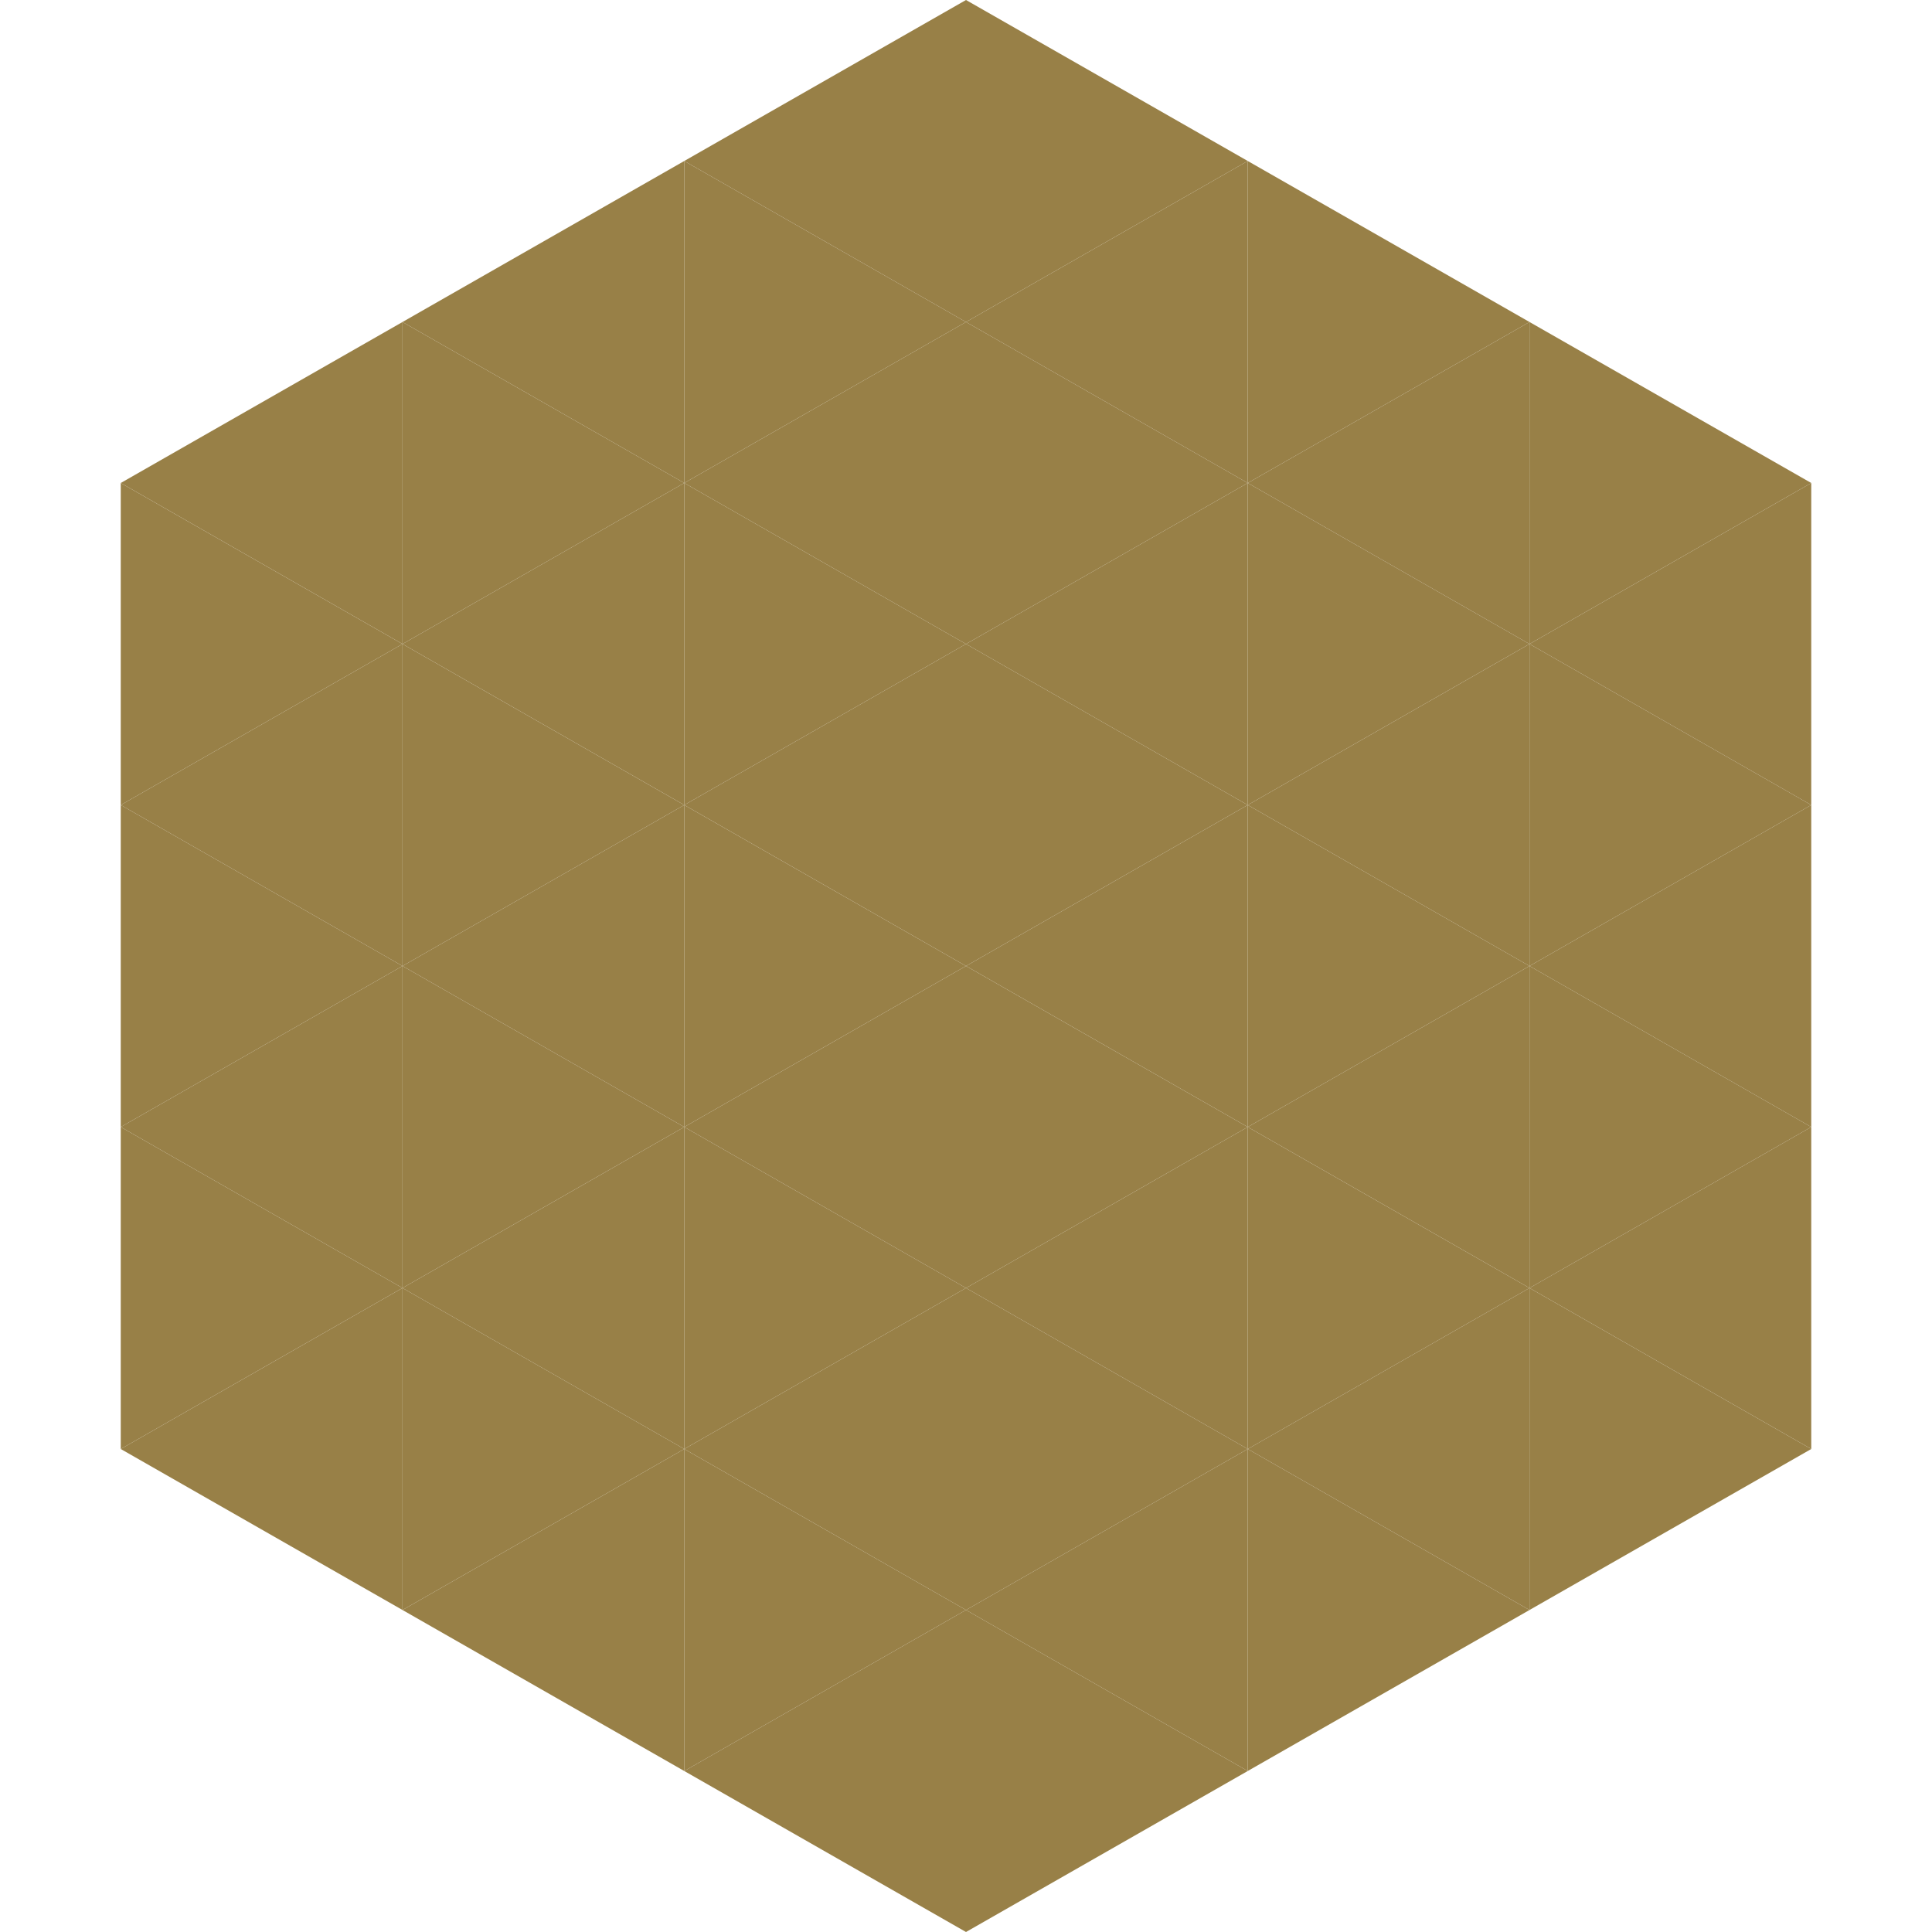
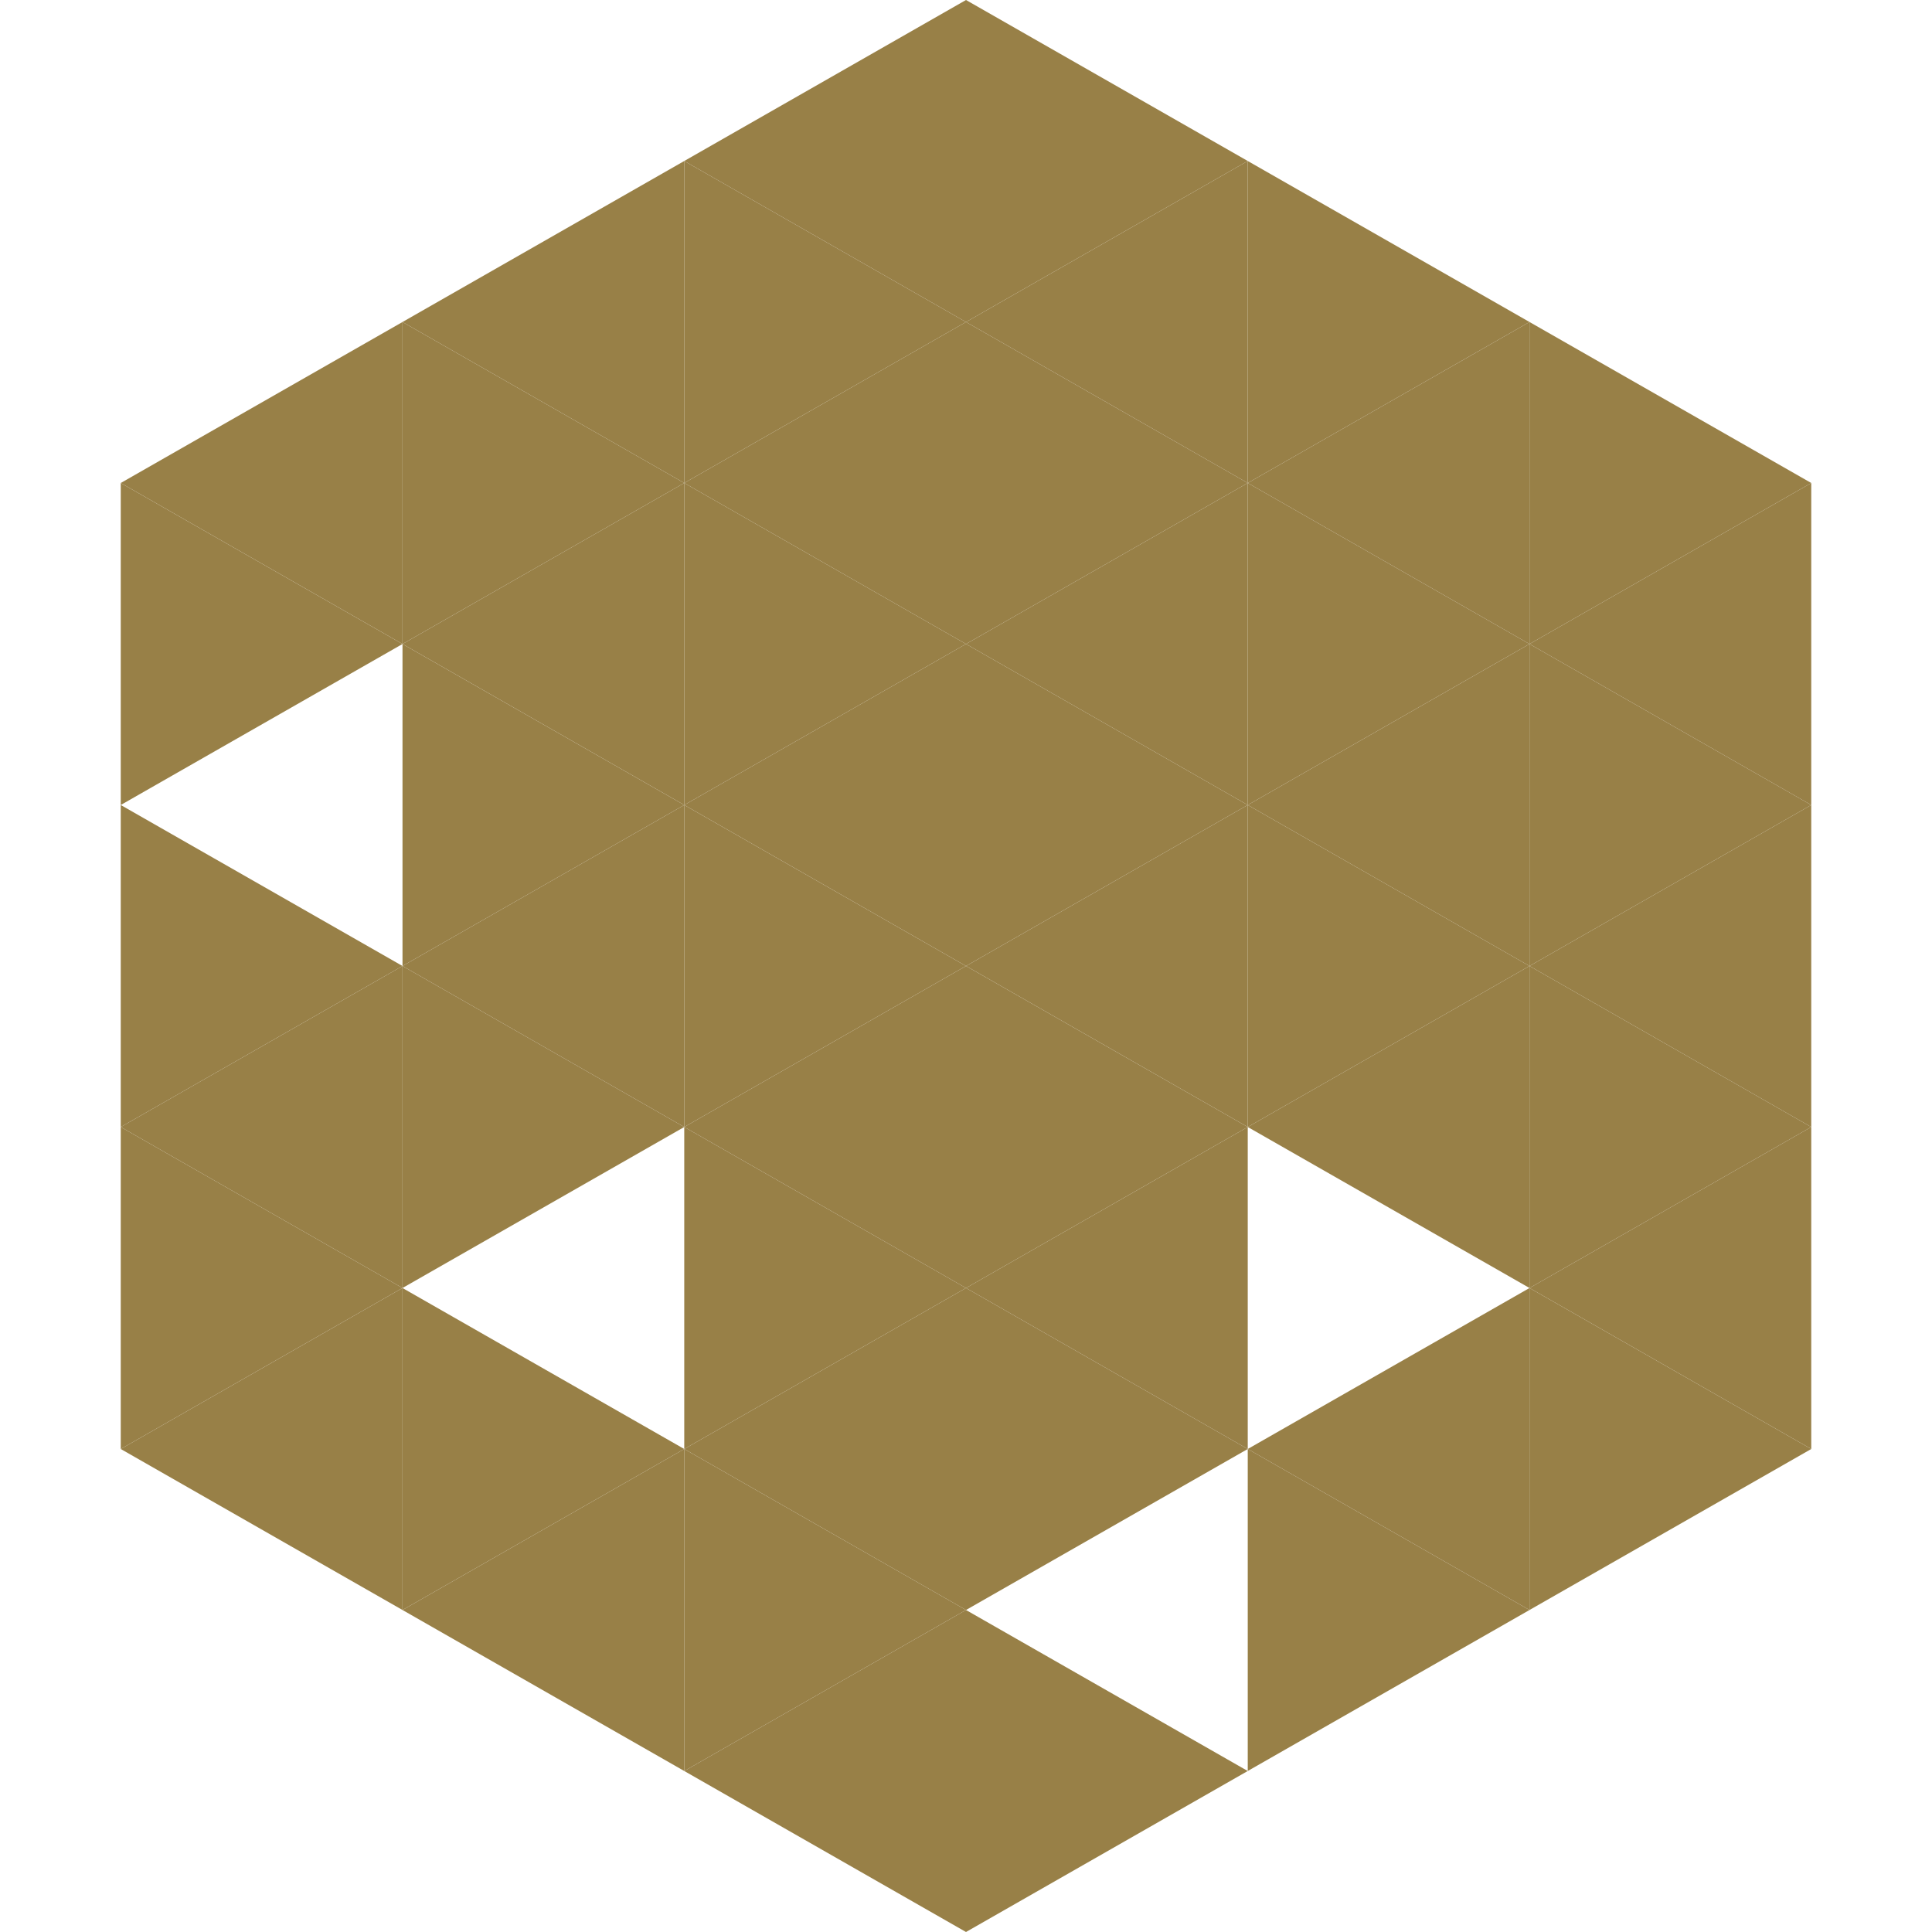
<svg xmlns="http://www.w3.org/2000/svg" width="240" height="240">
  <polygon points="50,40 15,60 50,80" style="fill:rgb(152,128,71)" />
  <polygon points="190,40 225,60 190,80" style="fill:rgb(152,128,71)" />
  <polygon points="15,60 50,80 15,100" style="fill:rgb(152,128,71)" />
  <polygon points="225,60 190,80 225,100" style="fill:rgb(152,128,71)" />
-   <polygon points="50,80 15,100 50,120" style="fill:rgb(152,128,71)" />
  <polygon points="190,80 225,100 190,120" style="fill:rgb(152,128,71)" />
  <polygon points="15,100 50,120 15,140" style="fill:rgb(152,128,71)" />
  <polygon points="225,100 190,120 225,140" style="fill:rgb(152,128,71)" />
  <polygon points="50,120 15,140 50,160" style="fill:rgb(152,128,71)" />
  <polygon points="190,120 225,140 190,160" style="fill:rgb(152,128,71)" />
  <polygon points="15,140 50,160 15,180" style="fill:rgb(152,128,71)" />
  <polygon points="225,140 190,160 225,180" style="fill:rgb(152,128,71)" />
  <polygon points="50,160 15,180 50,200" style="fill:rgb(152,128,71)" />
  <polygon points="190,160 225,180 190,200" style="fill:rgb(152,128,71)" />
  <polygon points="15,180 50,200 15,220" style="fill:rgb(255,255,255); fill-opacity:0" />
  <polygon points="225,180 190,200 225,220" style="fill:rgb(255,255,255); fill-opacity:0" />
  <polygon points="50,0 85,20 50,40" style="fill:rgb(255,255,255); fill-opacity:0" />
  <polygon points="190,0 155,20 190,40" style="fill:rgb(255,255,255); fill-opacity:0" />
  <polygon points="85,20 50,40 85,60" style="fill:rgb(152,128,71)" />
  <polygon points="155,20 190,40 155,60" style="fill:rgb(152,128,71)" />
  <polygon points="50,40 85,60 50,80" style="fill:rgb(152,128,71)" />
  <polygon points="190,40 155,60 190,80" style="fill:rgb(152,128,71)" />
  <polygon points="85,60 50,80 85,100" style="fill:rgb(152,128,71)" />
  <polygon points="155,60 190,80 155,100" style="fill:rgb(152,128,71)" />
  <polygon points="50,80 85,100 50,120" style="fill:rgb(152,128,71)" />
  <polygon points="190,80 155,100 190,120" style="fill:rgb(152,128,71)" />
  <polygon points="85,100 50,120 85,140" style="fill:rgb(152,128,71)" />
  <polygon points="155,100 190,120 155,140" style="fill:rgb(152,128,71)" />
  <polygon points="50,120 85,140 50,160" style="fill:rgb(152,128,71)" />
  <polygon points="190,120 155,140 190,160" style="fill:rgb(152,128,71)" />
-   <polygon points="85,140 50,160 85,180" style="fill:rgb(152,128,71)" />
-   <polygon points="155,140 190,160 155,180" style="fill:rgb(152,128,71)" />
  <polygon points="50,160 85,180 50,200" style="fill:rgb(152,128,71)" />
  <polygon points="190,160 155,180 190,200" style="fill:rgb(152,128,71)" />
  <polygon points="85,180 50,200 85,220" style="fill:rgb(152,128,71)" />
  <polygon points="155,180 190,200 155,220" style="fill:rgb(152,128,71)" />
  <polygon points="120,0 85,20 120,40" style="fill:rgb(152,128,71)" />
  <polygon points="120,0 155,20 120,40" style="fill:rgb(152,128,71)" />
  <polygon points="85,20 120,40 85,60" style="fill:rgb(152,128,71)" />
  <polygon points="155,20 120,40 155,60" style="fill:rgb(152,128,71)" />
  <polygon points="120,40 85,60 120,80" style="fill:rgb(152,128,71)" />
  <polygon points="120,40 155,60 120,80" style="fill:rgb(152,128,71)" />
  <polygon points="85,60 120,80 85,100" style="fill:rgb(152,128,71)" />
  <polygon points="155,60 120,80 155,100" style="fill:rgb(152,128,71)" />
  <polygon points="120,80 85,100 120,120" style="fill:rgb(152,128,71)" />
  <polygon points="120,80 155,100 120,120" style="fill:rgb(152,128,71)" />
  <polygon points="85,100 120,120 85,140" style="fill:rgb(152,128,71)" />
  <polygon points="155,100 120,120 155,140" style="fill:rgb(152,128,71)" />
  <polygon points="120,120 85,140 120,160" style="fill:rgb(152,128,71)" />
  <polygon points="120,120 155,140 120,160" style="fill:rgb(152,128,71)" />
  <polygon points="85,140 120,160 85,180" style="fill:rgb(152,128,71)" />
  <polygon points="155,140 120,160 155,180" style="fill:rgb(152,128,71)" />
  <polygon points="120,160 85,180 120,200" style="fill:rgb(152,128,71)" />
  <polygon points="120,160 155,180 120,200" style="fill:rgb(152,128,71)" />
  <polygon points="85,180 120,200 85,220" style="fill:rgb(152,128,71)" />
-   <polygon points="155,180 120,200 155,220" style="fill:rgb(152,128,71)" />
  <polygon points="120,200 85,220 120,240" style="fill:rgb(152,128,71)" />
  <polygon points="120,200 155,220 120,240" style="fill:rgb(152,128,71)" />
-   <polygon points="85,220 120,240 85,260" style="fill:rgb(255,255,255); fill-opacity:0" />
  <polygon points="155,220 120,240 155,260" style="fill:rgb(255,255,255); fill-opacity:0" />
</svg>